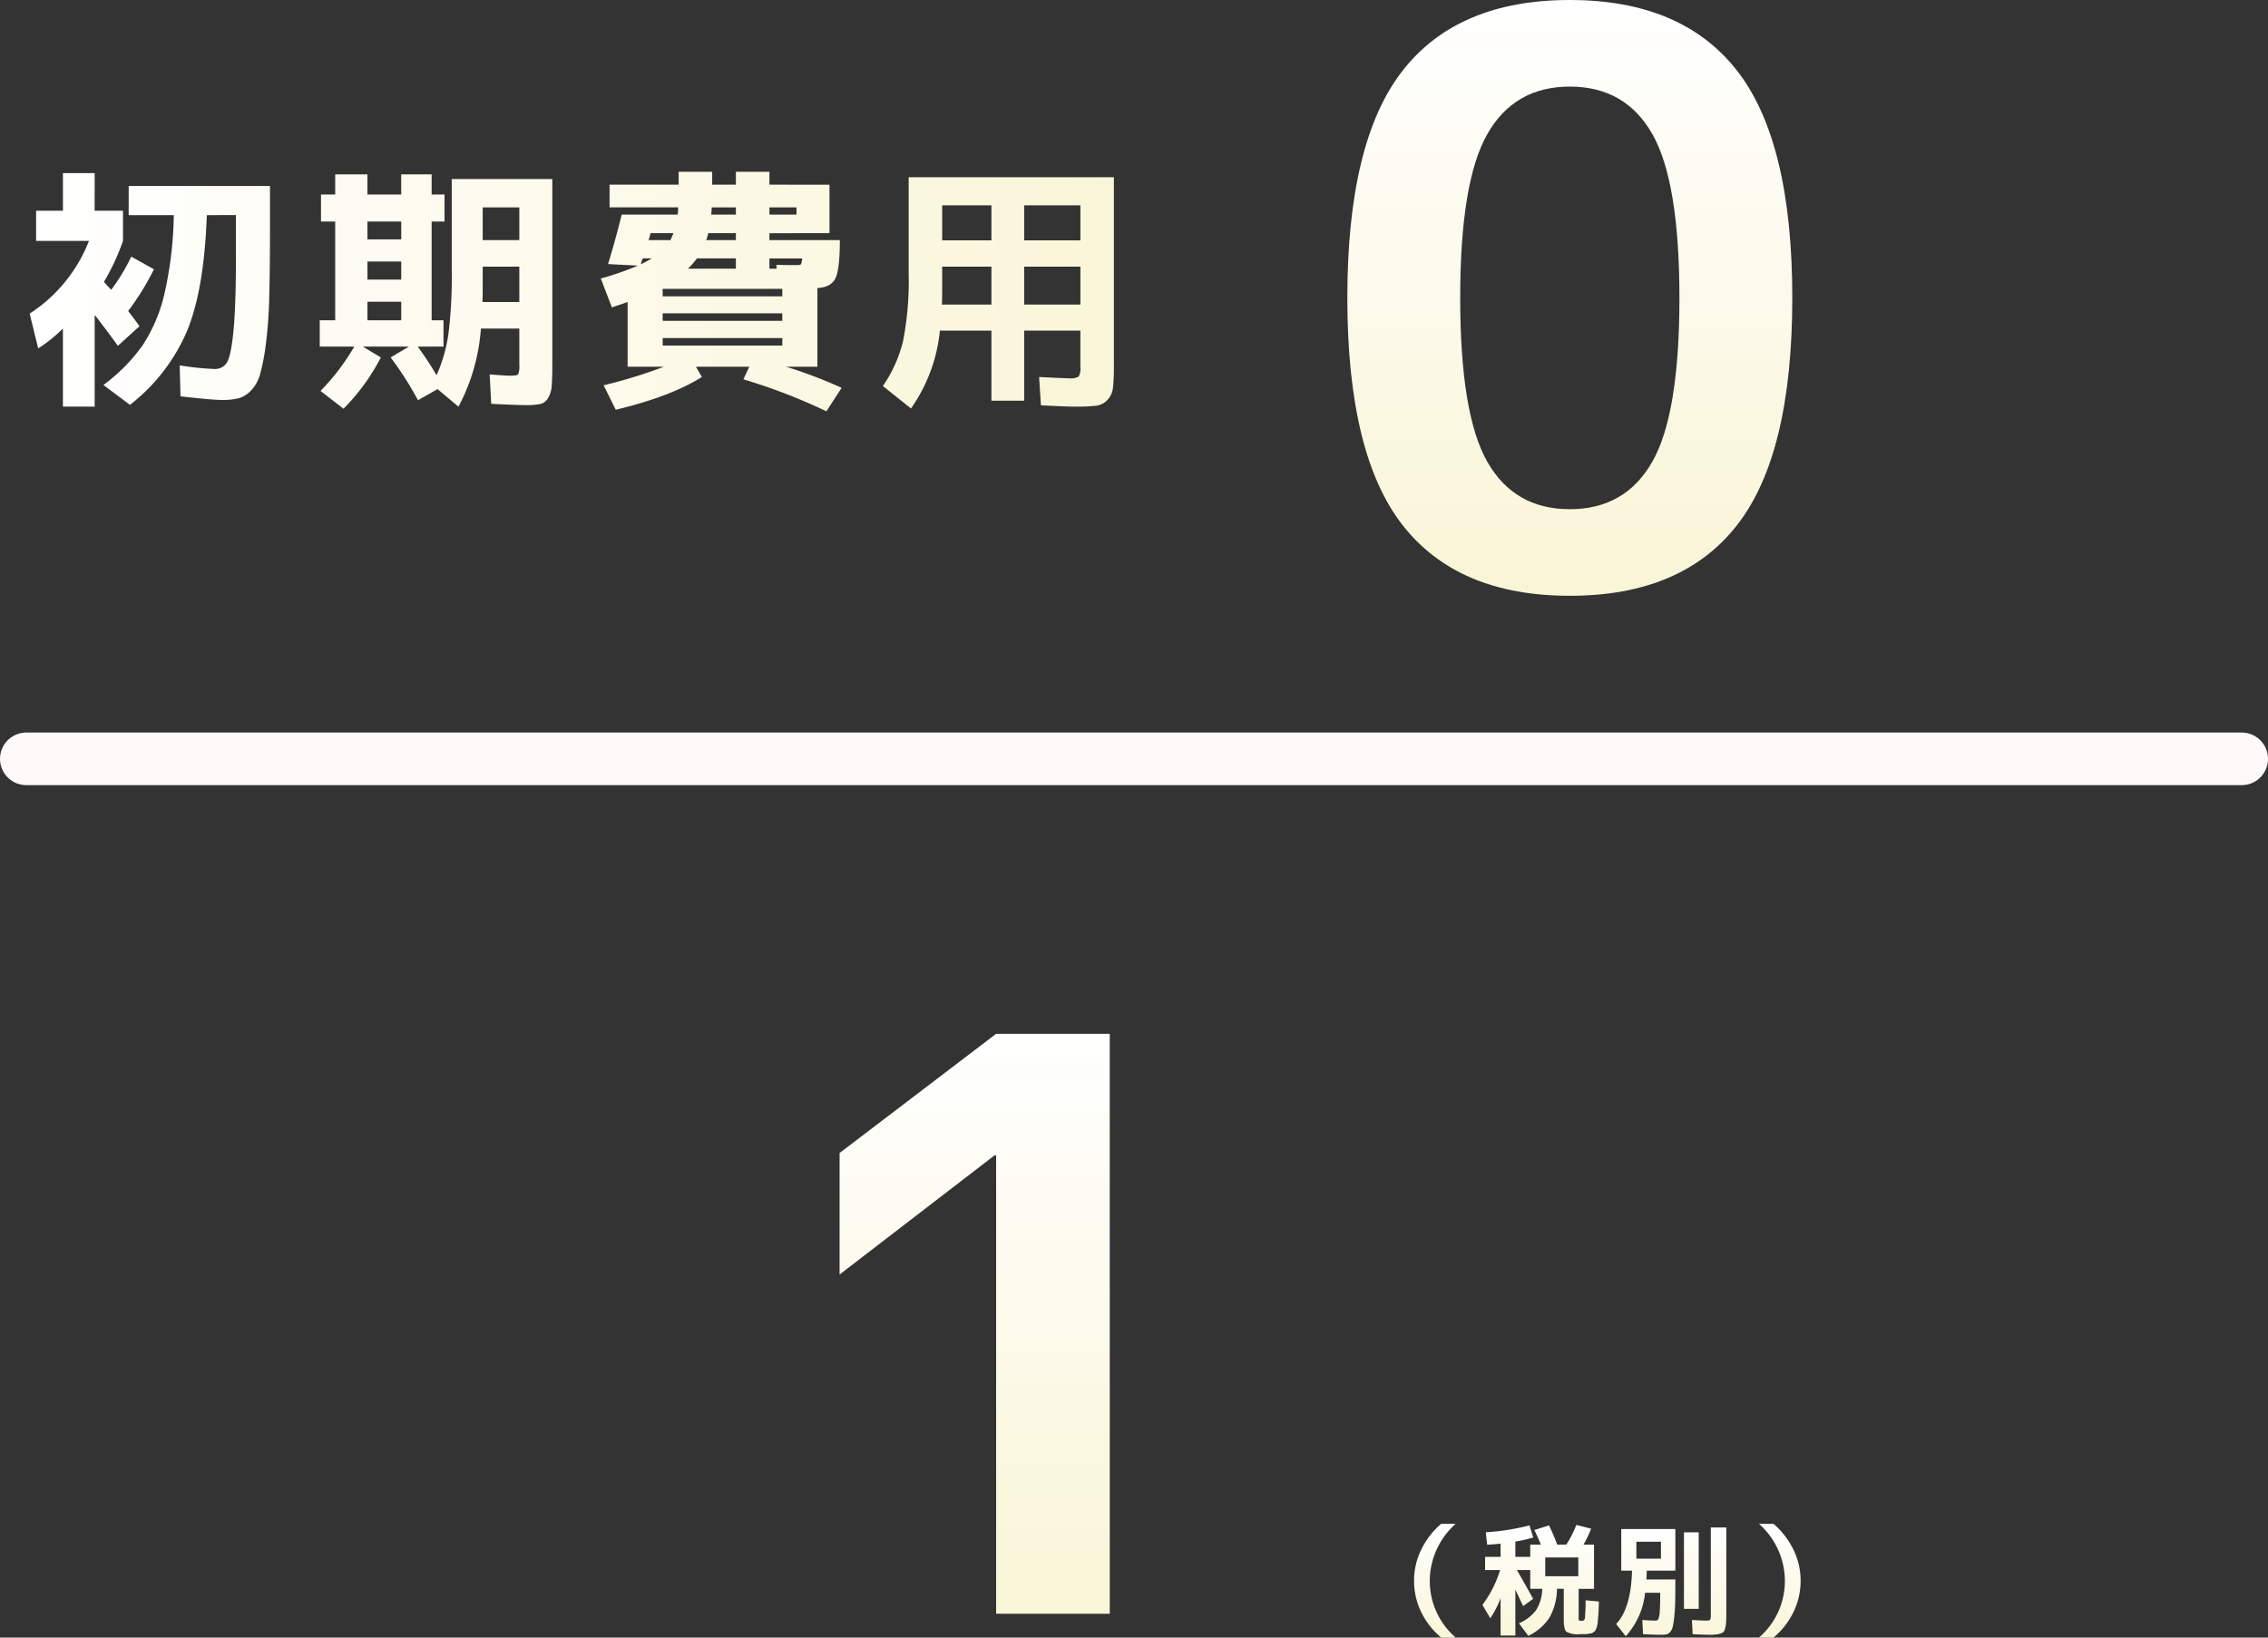
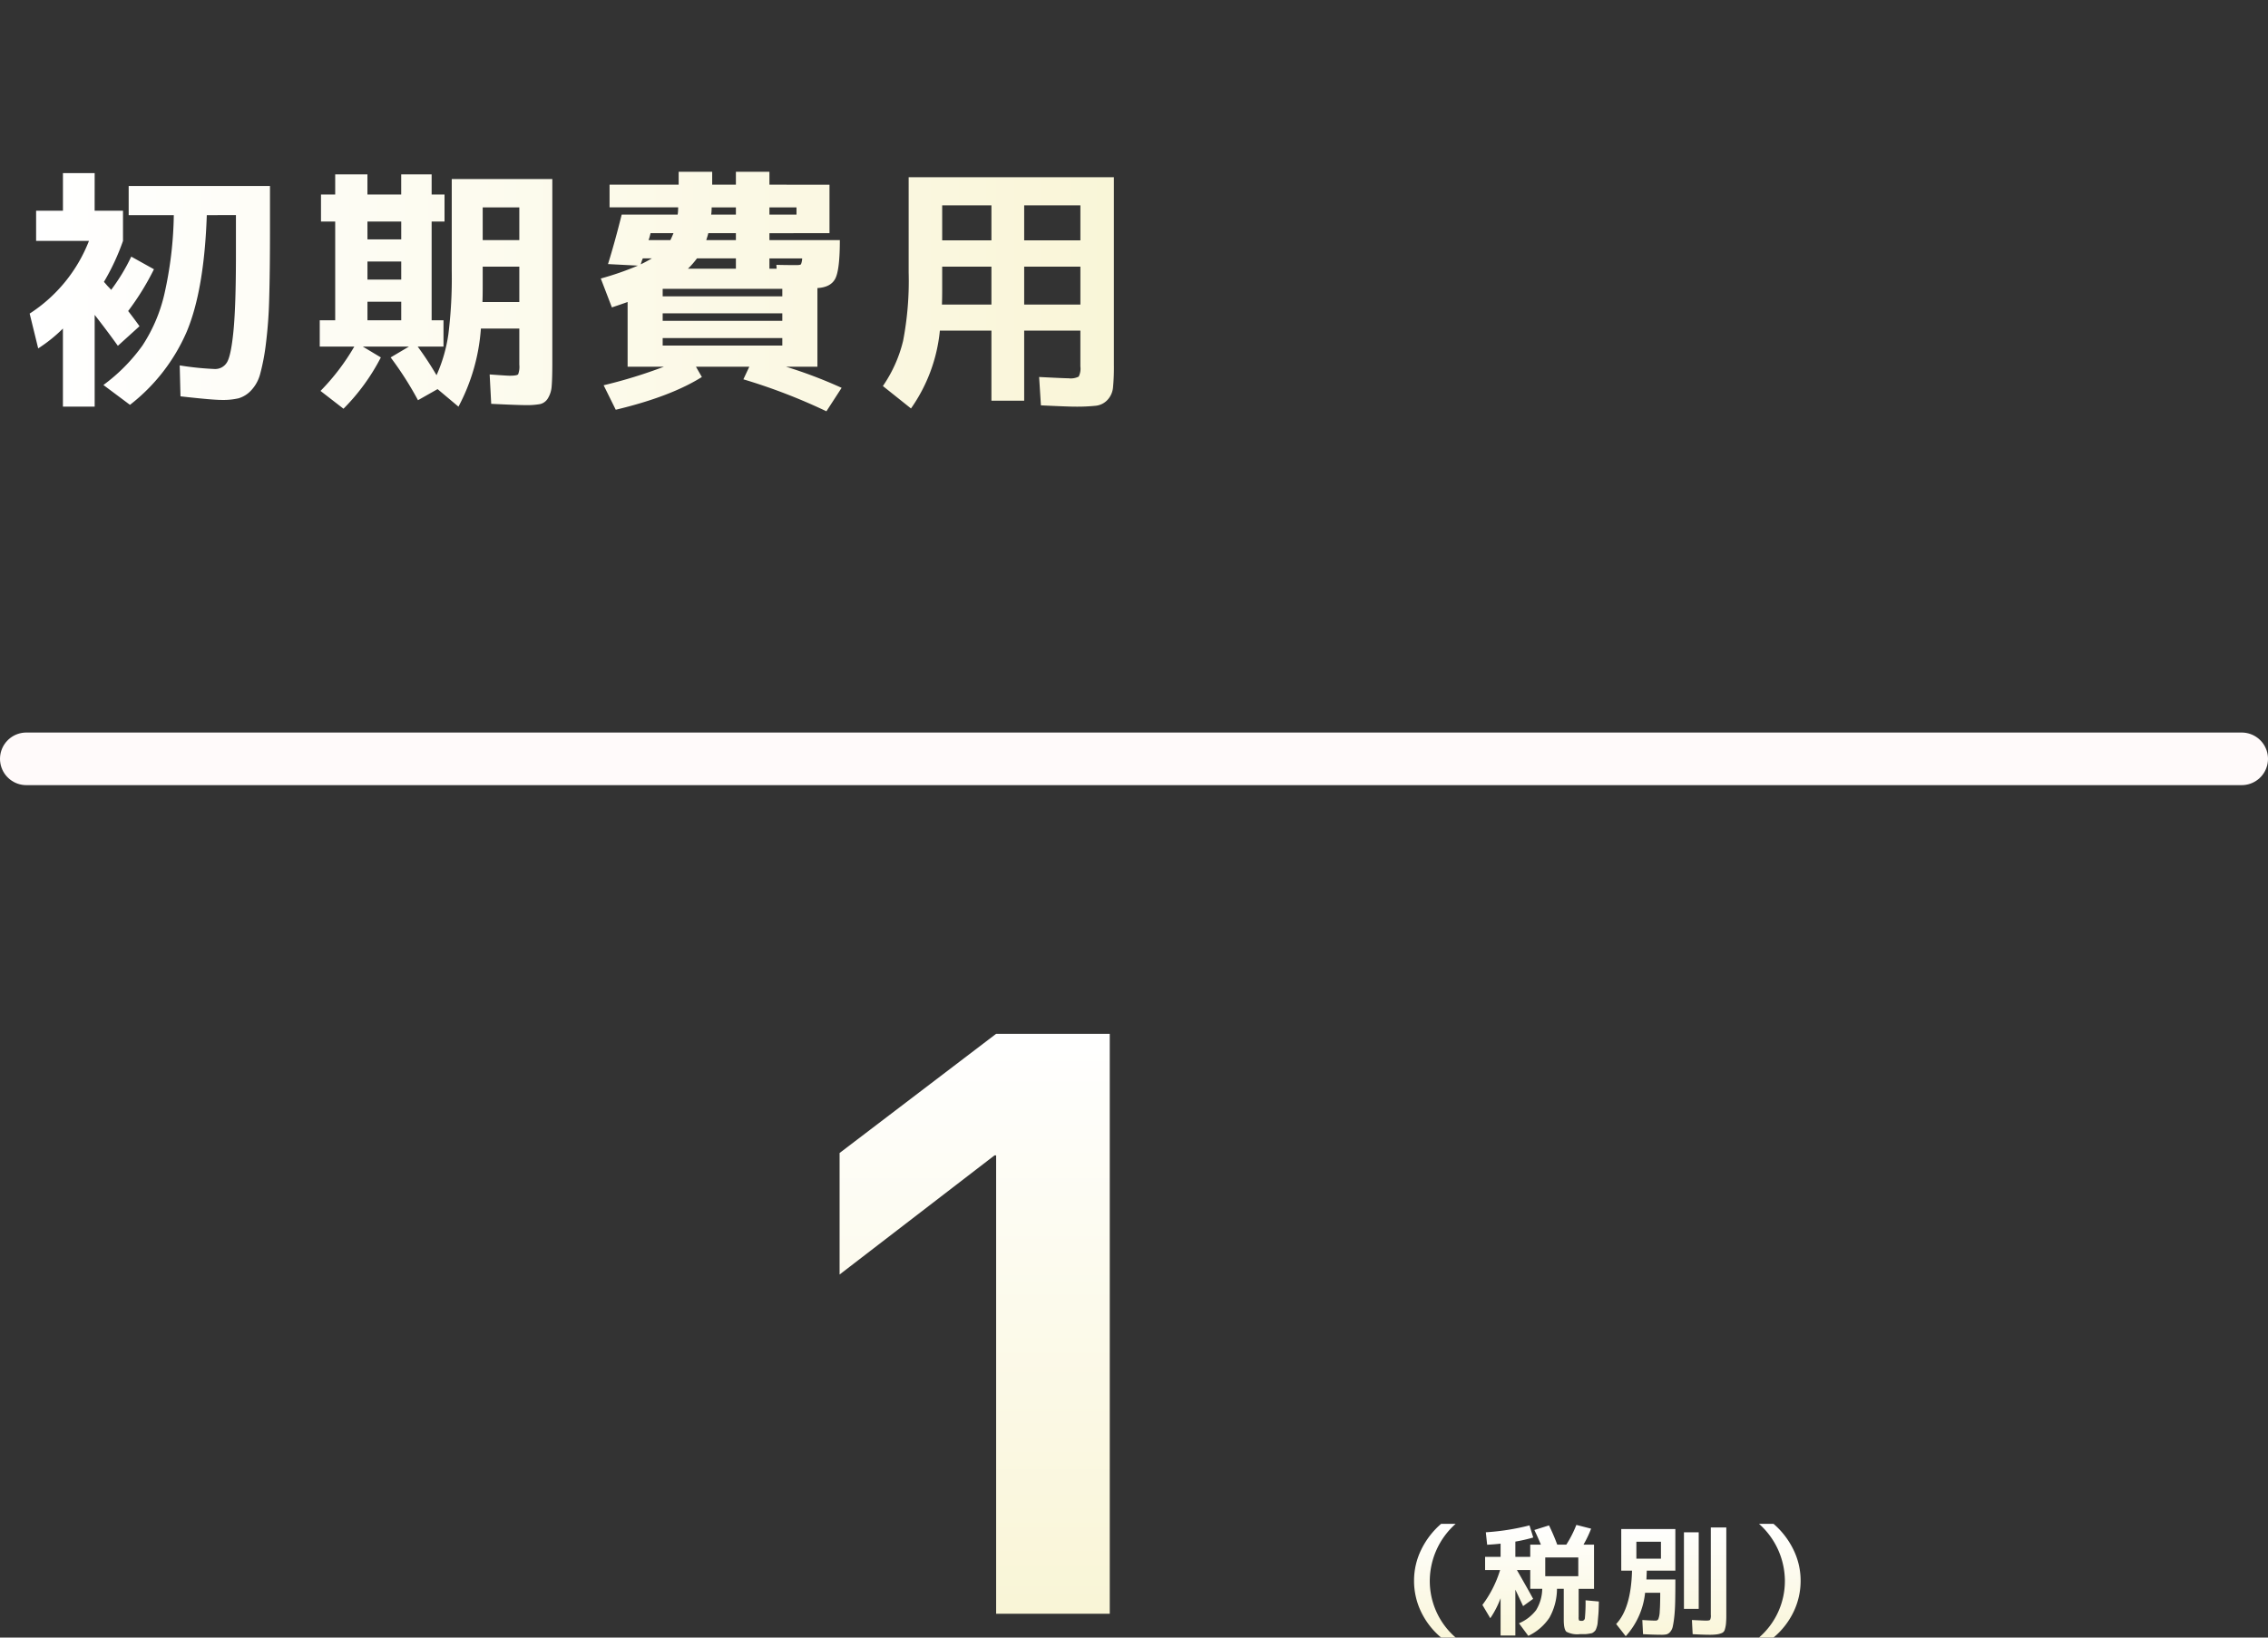
<svg xmlns="http://www.w3.org/2000/svg" xmlns:xlink="http://www.w3.org/1999/xlink" width="431" height="311.27" viewBox="0 0 431 311.27">
  <rect x="0" y="0" width="431" height="311.27" fill="#333333" stroke="none" />
  <defs>
    <linearGradient id="linear-gradient" y1="0.5" x2="1.05" y2="0.5" gradientUnits="objectBoundingBox">
      <stop offset="0" stop-color="#fff" />
      <stop offset="1" stop-color="#f9f5d6" />
    </linearGradient>
    <linearGradient id="linear-gradient-2" x1="0.5" y1="0" x2="0.5" y2="1" xlink:href="#linear-gradient" />
  </defs>
  <g id="グループ_725" data-name="グループ 725" transform="translate(-972.94 -2194.851)">
    <path id="パス_187" data-name="パス 187" d="M34.3-31.85q-.49,14.21-3.8,22.124A35.346,35.346,0,0,1,19.7,4.214L14.651.441a33.577,33.577,0,0,0,7.4-7.472,30.1,30.1,0,0,0,4.19-9.825A72.414,72.414,0,0,0,28.028-31.85H19.453v-5.537H46.305v8.82q0,7.448-.147,12.519a85.329,85.329,0,0,1-.637,8.722,40.4,40.4,0,0,1-1.078,5.66A7.256,7.256,0,0,1,42.7,1.495a5.317,5.317,0,0,1-2.352,1.47,12.971,12.971,0,0,1-3.209.318q-1.764,0-7.84-.686l-.147-5.88A56.081,56.081,0,0,0,35.77-2.6a2.594,2.594,0,0,0,2.352-1.25q.784-1.249,1.25-6.027t.465-14.479v-7.5Zm-21.315-.833h5.39v5.733a43.266,43.266,0,0,1-3.626,7.791q.147.147.416.466t.515.563a5.967,5.967,0,0,1,.441.49,36.6,36.6,0,0,0,3.822-6.321l4.312,2.4a49.946,49.946,0,0,1-4.9,7.938q1.323,1.715,2.156,2.891L17.4-7.007q-2.107-2.94-4.41-5.88V4.557H6.958V-10.29a28.009,28.009,0,0,1-4.7,3.773L.637-13.132A28.947,28.947,0,0,0,11.907-26.95H1.862v-5.733h5.1v-7.154h6.027ZM86.73-22.05v3.577q0,2.156-.049,3.136h7.007V-22.05Zm0-5.047h6.958V-33.32H86.73Zm-21.9,11.711v3.528h6.419v-3.528Zm0-7.644v3.43h6.419v-3.43Zm0-4.214h6.419v-3.381H64.827ZM91.875-1.323q1.372,0,1.593-.27a4.109,4.109,0,0,0,.22-1.837v-6.86h-7.3A37.1,37.1,0,0,1,82.124,4.557L78.155,1.225,74.431,3.332A63.329,63.329,0,0,0,69.237-4.8L72.716-6.86H63.945L67.375-4.8a39.333,39.333,0,0,1-7.1,9.751L55.909,1.568A42.417,42.417,0,0,0,62.328-6.86H55.762v-5H58.7V-30.625h-2.7V-35.77h2.7v-3.822h6.125v3.822h6.419v-3.822h5.782v3.822h2.45v5.145h-2.45v18.767h2.254v5h-4.9a62.054,62.054,0,0,1,3.577,5.439,28.835,28.835,0,0,0,2.254-7.815,86.471,86.471,0,0,0,.637-11.981V-38.71H99.96V-3.773q0,2.989-.122,4.41a5.022,5.022,0,0,1-.711,2.328,2.354,2.354,0,0,1-1.47,1.1,13.86,13.86,0,0,1-2.744.2q-1.568,0-6.566-.245l-.294-5.586Q91.336-1.323,91.875-1.323Zm42.973-22.3h-7.4a15.825,15.825,0,0,1-1.715,1.96h9.114Zm0-8.33V-33.32h-4.606q0,.245-.025.686a5.163,5.163,0,0,1-.073.686Zm0,3.528h-5.243q-.1.441-.392,1.323h5.635Zm6.37-3.528h5.145V-33.32h-5.145Zm-24.059,8.33a4.53,4.53,0,0,0-.22.564q-.123.367-.172.563.931-.441,2.107-1.127Zm1.078-3.479H122.4q.2-.392.588-1.323h-4.361q-.049.245-.172.686A3.867,3.867,0,0,1,118.237-27.1Zm24.353,5.439-.049-.735q1.813.049,3.822.049.735,0,.857-.171a3.285,3.285,0,0,0,.221-1.1h-6.223v1.96ZM120.932-8.477v1.421h22.736V-8.477Zm0-4.7v1.421h22.736v-1.421Zm0-3.234h22.736v-1.421H120.932Zm31.7-21.217v9.212H141.218V-27.1H154.6q0,5.537-.833,7.252t-3.43,1.862V-3.038h-5.978A88.927,88.927,0,0,1,154.938.98l-2.891,4.459A109.509,109.509,0,0,0,136.269-.637l1.127-2.4H127.253l1.127,1.96q-5.929,3.724-16.366,6.223L109.711.49a92.341,92.341,0,0,0,11.466-3.528h-6.909v-12.3q-.931.343-2.989,1.029L109.172-19.8a55.975,55.975,0,0,0,7.056-2.45l-5.684-.294q1.323-4.263,2.6-9.408h10.633a5.165,5.165,0,0,0,.074-.686q.025-.441.024-.686H110.838v-4.312H123.97v-2.45h6.37v2.45h4.508v-2.45h6.37v2.45ZM183.407-22.05h-9.359v3.92q0,2.254-.049,3.283h9.408Zm6.223,0v7.2h10.682v-7.2Zm-6.223-5v-6.664h-9.359v6.664Zm6.223,0h10.682v-6.664H189.63Zm-21.952-12h39V-3.43a39.917,39.917,0,0,1-.171,4.386,3.991,3.991,0,0,1-1.053,2.327,3.556,3.556,0,0,1-2.18,1.1,34.694,34.694,0,0,1-4.092.172q-1.225,0-6.37-.245l-.343-5.39q4.8.245,5.586.245a3.383,3.383,0,0,0,1.936-.319,3.383,3.383,0,0,0,.318-1.936V-9.9H189.63V3.43h-6.223V-9.9h-9.8a30.834,30.834,0,0,1-5.488,14.8L162.778.637a25.739,25.739,0,0,0,3.846-8.6,60.348,60.348,0,0,0,1.053-12.96Z" transform="translate(977.94 2267.591)" fill="url(#linear-gradient)" />
-     <path id="パス_188" data-name="パス 188" d="M16.535-98.3Q27.029-111.74,48.32-111.74T80.106-98.3Q90.6-84.862,90.6-55.115T80.106-11.929Q69.611,1.51,48.32,1.51T16.535-11.929Q6.04-25.368,6.04-55.115T16.535-98.3ZM32.616-24.009q5.134,9.06,15.7,9.06t15.7-9.06q5.134-9.06,5.134-31.106T64.024-86.221q-5.134-9.06-15.7-9.06t-15.7,9.06q-5.134,9.06-5.134,31.106T32.616-24.009Z" transform="translate(1222.94 2306.591)" fill="url(#linear-gradient-2)" />
-     <path id="パス_189" data-name="パス 189" d="M21.315-32.585H10.682v12.4H21.315Zm6.37,0v12.4H38.318v-12.4ZM4.165-38.122h40.67V-4.8q0,2.009-.073,3.161A9.01,9.01,0,0,1,44.37.515a3.58,3.58,0,0,1-.76,1.446,3.566,3.566,0,0,1-1.4.76,8.212,8.212,0,0,1-2.058.392q-1.1.074-3.014.074-.882,0-7.987-.245L28.812-2.6q6.468.245,7.056.245A4.226,4.226,0,0,0,38-2.646q.319-.294.319-2.009V-14.8H10.682V3.332H4.165Z" transform="translate(1349.94 2267.591)" fill="url(#linear-gradient-2)" />
    <path id="パス_191" data-name="パス 191" d="M45.3-110.23H66.893V0H45.3V-87.127H45L15.553-64.477v-23.1Z" transform="translate(1116.94 2501.591)" fill="url(#linear-gradient-2)" />
    <path id="パス_192" data-name="パス 192" d="M15.19-31.7H2.6v-5.684H46.06V-31.7H21.9q0,3.822-.245,7.84H42.532v5.1q0,5.1-.147,8.526a44.225,44.225,0,0,1-.612,5.978A18.508,18.508,0,0,1,40.695-.319a5.507,5.507,0,0,1-1.764,2.254,5.906,5.906,0,0,1-2.45,1.1,19.058,19.058,0,0,1-3.406.245q-3.969,0-10.388-.49l-.294-5.88q6.37.49,9.7.49A2.865,2.865,0,0,0,34.423-3.5q.759-.907,1.176-4.067a81.3,81.3,0,0,0,.416-9.678v-1.029H21.07A31.787,31.787,0,0,1,16.734-5.635,39.625,39.625,0,0,1,7.105,4.214L2.7-.441a32.026,32.026,0,0,0,7.669-7.375A24.59,24.59,0,0,0,14.063-17,76.181,76.181,0,0,0,15.19-31.7Zm60.025-.882H64.582v12.4H75.215Zm6.37,0v12.4H92.218v-12.4Zm-23.52-5.537h40.67V-4.8q0,2.009-.073,3.161A9.01,9.01,0,0,1,98.27.515,3.58,3.58,0,0,1,97.51,1.96a3.566,3.566,0,0,1-1.4.76,8.212,8.212,0,0,1-2.058.392q-1.1.074-3.013.074-.882,0-7.987-.245L82.712-2.6q6.468.245,7.056.245A4.226,4.226,0,0,0,91.9-2.646q.319-.294.318-2.009V-14.8H64.582V3.332H58.065ZM141.12-17.248a8.314,8.314,0,0,0,4.361-1.176,17.889,17.889,0,0,0,4.361-4.165l4.9,4.312q-5.194,7.4-13.622,7.4a16.789,16.789,0,0,1-10.878-4.214q-3.479-2.94-6.762-2.94a8.442,8.442,0,0,0-4.385,1.176,18,18,0,0,0-4.435,4.214L109.858-17q5.194-7.4,13.622-7.4a16.79,16.79,0,0,1,10.878,4.214Q137.837-17.248,141.12-17.248Z" transform="translate(1241.94 2462.591)" fill="url(#linear-gradient-2)" />
    <path id="パス_193" data-name="パス 193" d="M12.719-8.28a13.34,13.34,0,0,1,1.368-5.9,15.274,15.274,0,0,1,3.783-4.91h2.76A14.582,14.582,0,0,0,15.709-8.28,14.2,14.2,0,0,0,20.631,2.53h-2.76a14.527,14.527,0,0,1-3.806-4.876A13.554,13.554,0,0,1,12.719-8.28Zm24.932-.851H43.93V-12.7H37.651ZM26.22-12.811h2.944v-2.507q-1.242.138-2.553.207l-.253-2.369a44.728,44.728,0,0,0,8.3-1.311l.713,2.3a29.149,29.149,0,0,1-3.4.782v2.9H34.8v-2.323h2.024q-.644-1.564-1.242-2.783l2.783-.874a37.992,37.992,0,0,1,1.564,3.657h1.725a21.107,21.107,0,0,0,1.909-3.749l2.806.713a21.3,21.3,0,0,1-1.449,3.036h2v8.4H44V-1.38a1.378,1.378,0,0,0,.08.644q.081.092.518.092a.562.562,0,0,0,.587-.529,30.224,30.224,0,0,0,.126-3.381l2.53.23q-.023,1.081-.046,1.679T47.7-1.322Q47.633-.6,47.61-.265a3.38,3.38,0,0,1-.161.771,4,4,0,0,1-.219.587,1.429,1.429,0,0,1-.345.368,1.109,1.109,0,0,1-.437.253q-.173.035-.587.1a4.48,4.48,0,0,1-.725.069h-.908a4.386,4.386,0,0,1-2.553-.46Q41.17.966,41.17-.851V-6.739H39.882a11.378,11.378,0,0,1-1.426,5.474,9.9,9.9,0,0,1-4.025,3.473L32.66-.184a7.971,7.971,0,0,0,3.254-2.5,7.922,7.922,0,0,0,1.162-4.06H34.8V-10.3h-2.53q2.162,3.772,3.082,5.474L33.442-3.45q-1.2-2.576-1.472-3.128V2.139H29.164V-4.945a17.908,17.908,0,0,1-1.955,3.8l-1.5-2.53A21.45,21.45,0,0,0,29.072-10.3H26.22Zm37.789,9.89V-17.48h2.806V-2.921ZM69.115-18.4h2.944V-1.771A16.17,16.17,0,0,1,71.99-.046a5.717,5.717,0,0,1-.218,1.069.977.977,0,0,1-.552.644,3.826,3.826,0,0,1-.92.253A10.107,10.107,0,0,1,68.839,2q-1.15,0-3.174-.115L65.527-.805q2.346.115,2.668.115.644,0,.782-.15a1.77,1.77,0,0,0,.138-.932Zm-9.476,5.934v-3.22H54.97v3.22ZM58.65-.69A.54.54,0,0,0,59.145-1a4.533,4.533,0,0,0,.264-1.472Q59.5-3.634,59.5-5.98H56.626a14.49,14.49,0,0,1-3.68,8.257L51.129-.046q2.829-2.99,3.013-10.143H52.095V-18.1H62.376v7.912H56.948q-.046,1.15-.069,1.679h5.5q0,2.553-.035,4.209t-.173,2.887A16.912,16.912,0,0,1,61.882.449a2.24,2.24,0,0,1-.494,1.012,1.4,1.4,0,0,1-.69.46A4.342,4.342,0,0,1,59.754,2q-1.5,0-3.519-.115L56.1-.805Q57.891-.69,58.65-.69ZM86.181-8.28a13.554,13.554,0,0,1-1.345,5.934A14.527,14.527,0,0,1,81.029,2.53h-2.76A14.2,14.2,0,0,0,83.191-8.28a14.582,14.582,0,0,0-4.922-10.81h2.76a15.274,15.274,0,0,1,3.784,4.91A13.34,13.34,0,0,1,86.181-8.28Z" transform="translate(1228.94 2503.591)" fill="url(#linear-gradient-2)" />
    <path id="パス_190" data-name="パス 190" d="M14.847-22.148v4.018q0,1.911-.049,2.793H36.113v-6.811Zm0-5.194H36.113v-6.321H14.847ZM6.664,4.949,1.519,1.127A22.908,22.908,0,0,0,6.885-7.6Q8.33-12.152,8.33-20.923v-18.13h34.3V-3.43A39.917,39.917,0,0,1,42.458.956a3.991,3.991,0,0,1-1.053,2.327,3.556,3.556,0,0,1-2.181,1.1,34.694,34.694,0,0,1-4.092.172q-1.617,0-8.33-.245L26.46-1.225q6.468.245,7.35.245A3.518,3.518,0,0,0,35.795-1.3a3.518,3.518,0,0,0,.319-1.984v-6.86H14.308A26.792,26.792,0,0,1,6.664,4.949Zm78.5-21.658h8.82v-2.6h-8.82Zm0,6.811h8.82v-2.744h-8.82ZM71.344-17.64a66.882,66.882,0,0,0,8.036,3.381V-30.772h5.929l.735-2.793H78.253v6.517H76.587v2.107A31.982,31.982,0,0,1,71.344-17.64Zm-4.361-2.793a19.971,19.971,0,0,0,3.675-4.508H63.9q-.441.637-.539.784A19.581,19.581,0,0,0,66.983-20.433ZM76.342-9.6V-.147a36.569,36.569,0,0,0,8.379-4.9H79.38v-8.477L78.3-8.869Q77.616-9.114,76.342-9.6Zm-4.361-1.911a43.79,43.79,0,0,1-4.753-2.646,46.472,46.472,0,0,1-4.361,2.646ZM64.092,2.6v1.96H58.163V-9.359q-.343.147-1.029.417t-1.029.417L54.88-13.867a48.41,48.41,0,0,0,7.987-3.577,32.183,32.183,0,0,1-2.744-2.793,23.531,23.531,0,0,1-3.038,2.744l-2.254-4.7a26.674,26.674,0,0,0,4.459-4.851H55.86v-9.6h8.085v-3.871h6.37v3.773h7.2v-2.058h23.765v5.243h-8.82q-.441,2.058-.637,2.793h8.232V-5.047H93.443A45.263,45.263,0,0,1,102.116.392L99.274,5a64.309,64.309,0,0,0-9.8-5.978l2.5-4.067H86.044l2.695,3.675A29.542,29.542,0,0,1,78.89,4.8L76.342.392V2.6Zm0-4.606h6.86v-4.9h-6.86Zm29.89-21.413v-2.5h-8.82v2.5ZM72.814-31.9H61.348v1.421a3.689,3.689,0,0,0,.245-.465q.147-.319.245-.514l5.243.686q-.1.2-.294.612t-.294.661h6.321Z" transform="translate(989.94 2462.591)" fill="url(#linear-gradient-2)" />
    <line id="線_27" data-name="線 27" x2="421" transform="translate(977.94 2339.091)" fill="none" stroke="snow" stroke-linecap="round" stroke-width="10" />
  </g>
</svg>